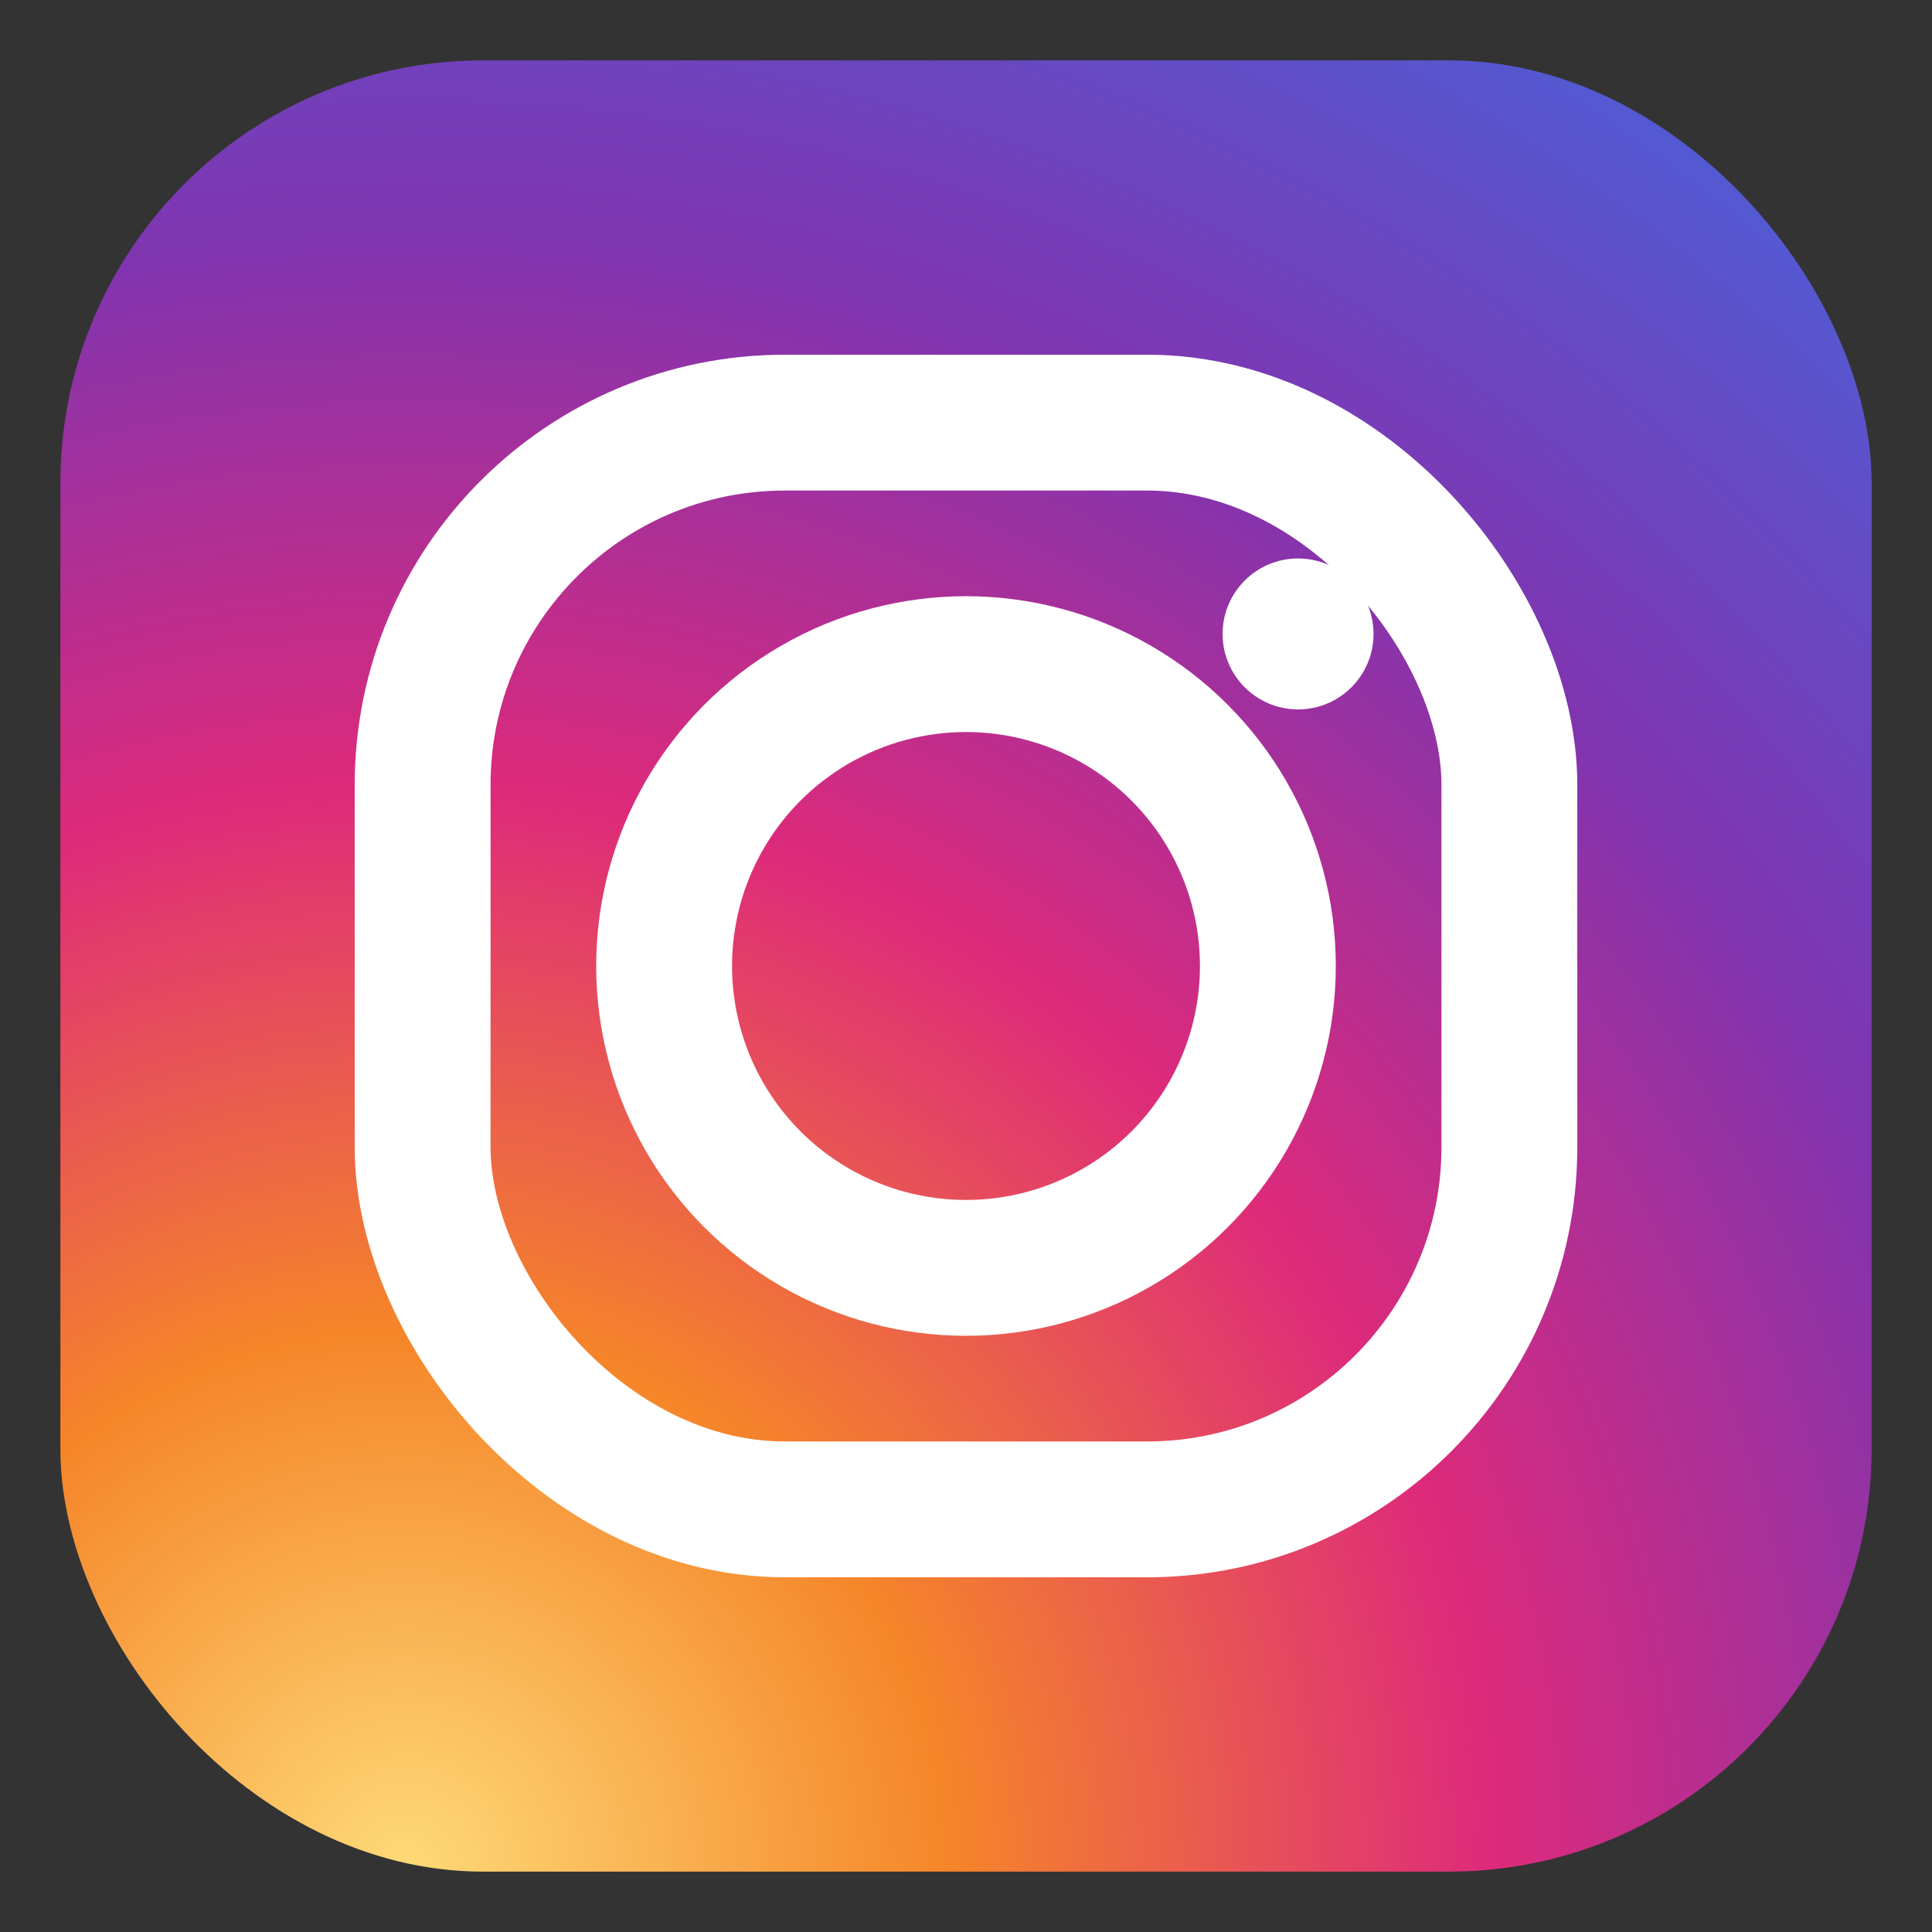
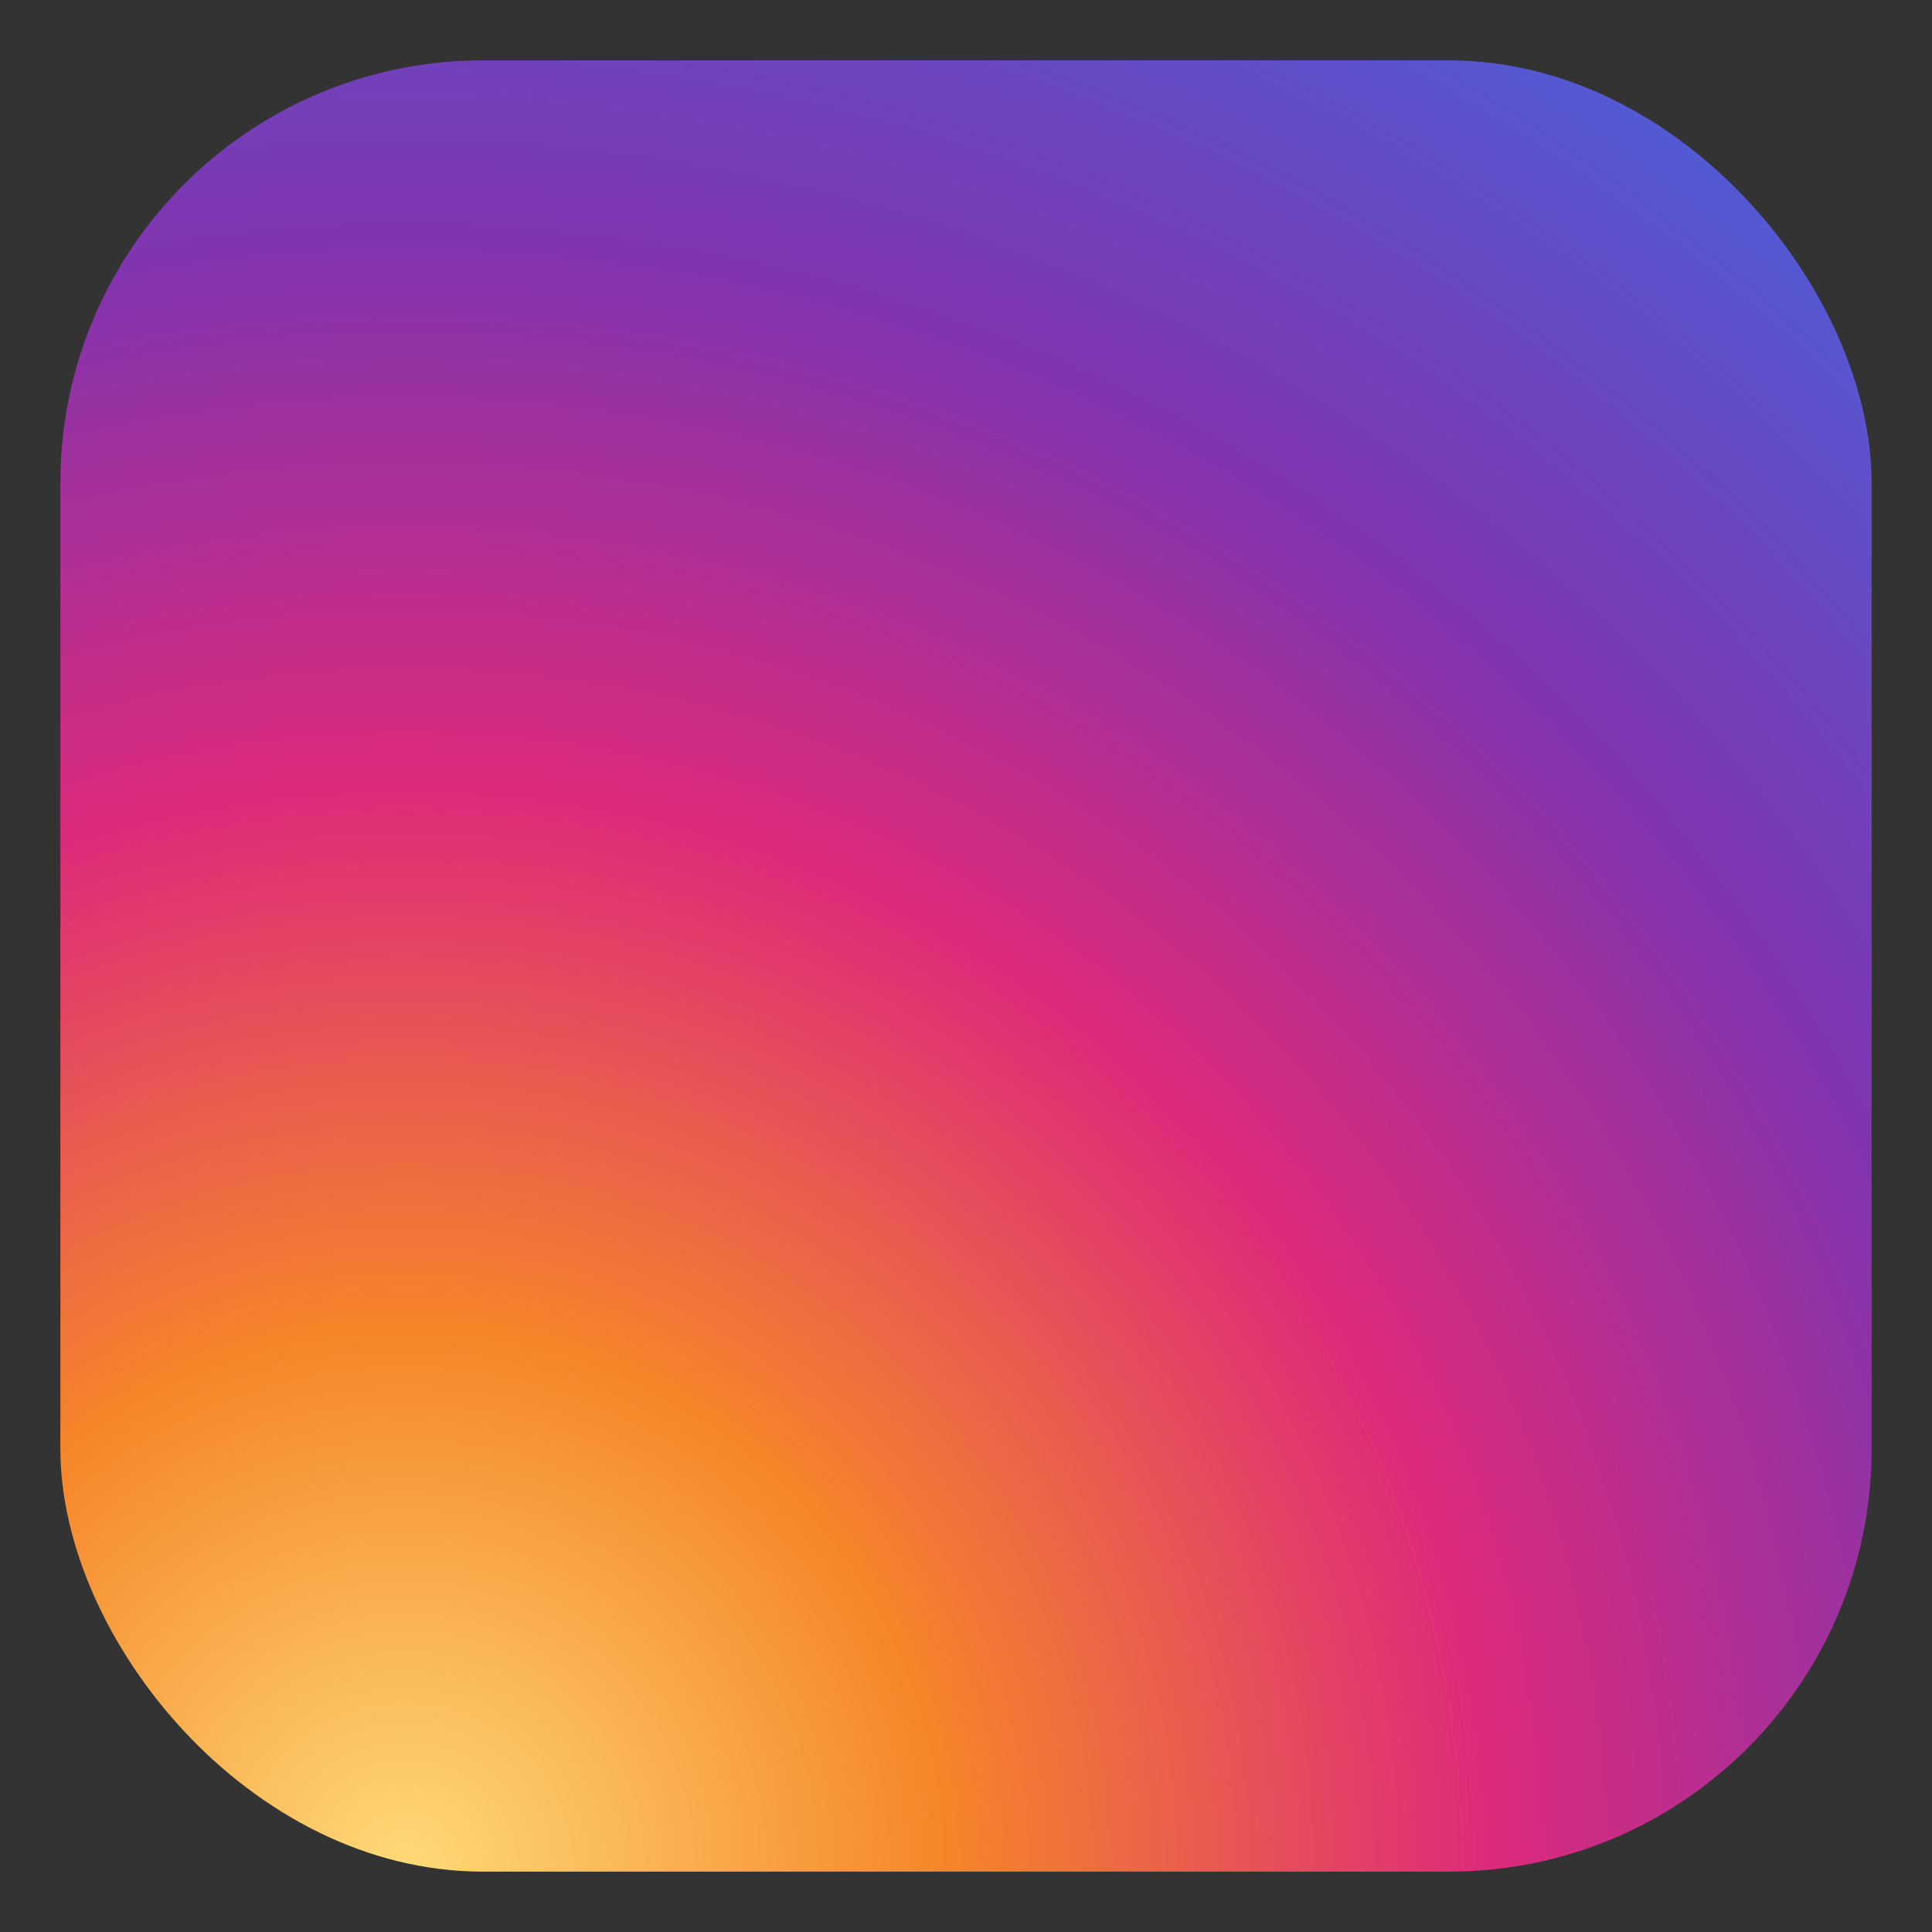
<svg xmlns="http://www.w3.org/2000/svg" viewBox="0 0 256 256" role="img" aria-label="Logo Instagram">
  <rect x="0" y="0" width="256" height="256" fill="#333333" stroke="none" />
  <defs>
    <radialGradient id="igGradient" cx="19%" cy="100%" r="120%">
      <stop offset="0%" stop-color="#FEDA77" />
      <stop offset="25%" stop-color="#F58529" />
      <stop offset="50%" stop-color="#DD2A7B" />
      <stop offset="75%" stop-color="#8134AF" />
      <stop offset="100%" stop-color="#515BD4" />
    </radialGradient>
  </defs>
  <rect x="8" y="8" width="240" height="240" rx="56" fill="url(#igGradient)" />
  <g fill="none" stroke="#FFFFFF" stroke-width="18" stroke-linecap="round" stroke-linejoin="round">
-     <rect x="56" y="56" width="144" height="144" rx="48" />
-     <circle cx="128" cy="128" r="40" />
-     <circle cx="172" cy="84" r="10" fill="#FFFFFF" stroke="none" />
-   </g>
+     </g>
</svg>